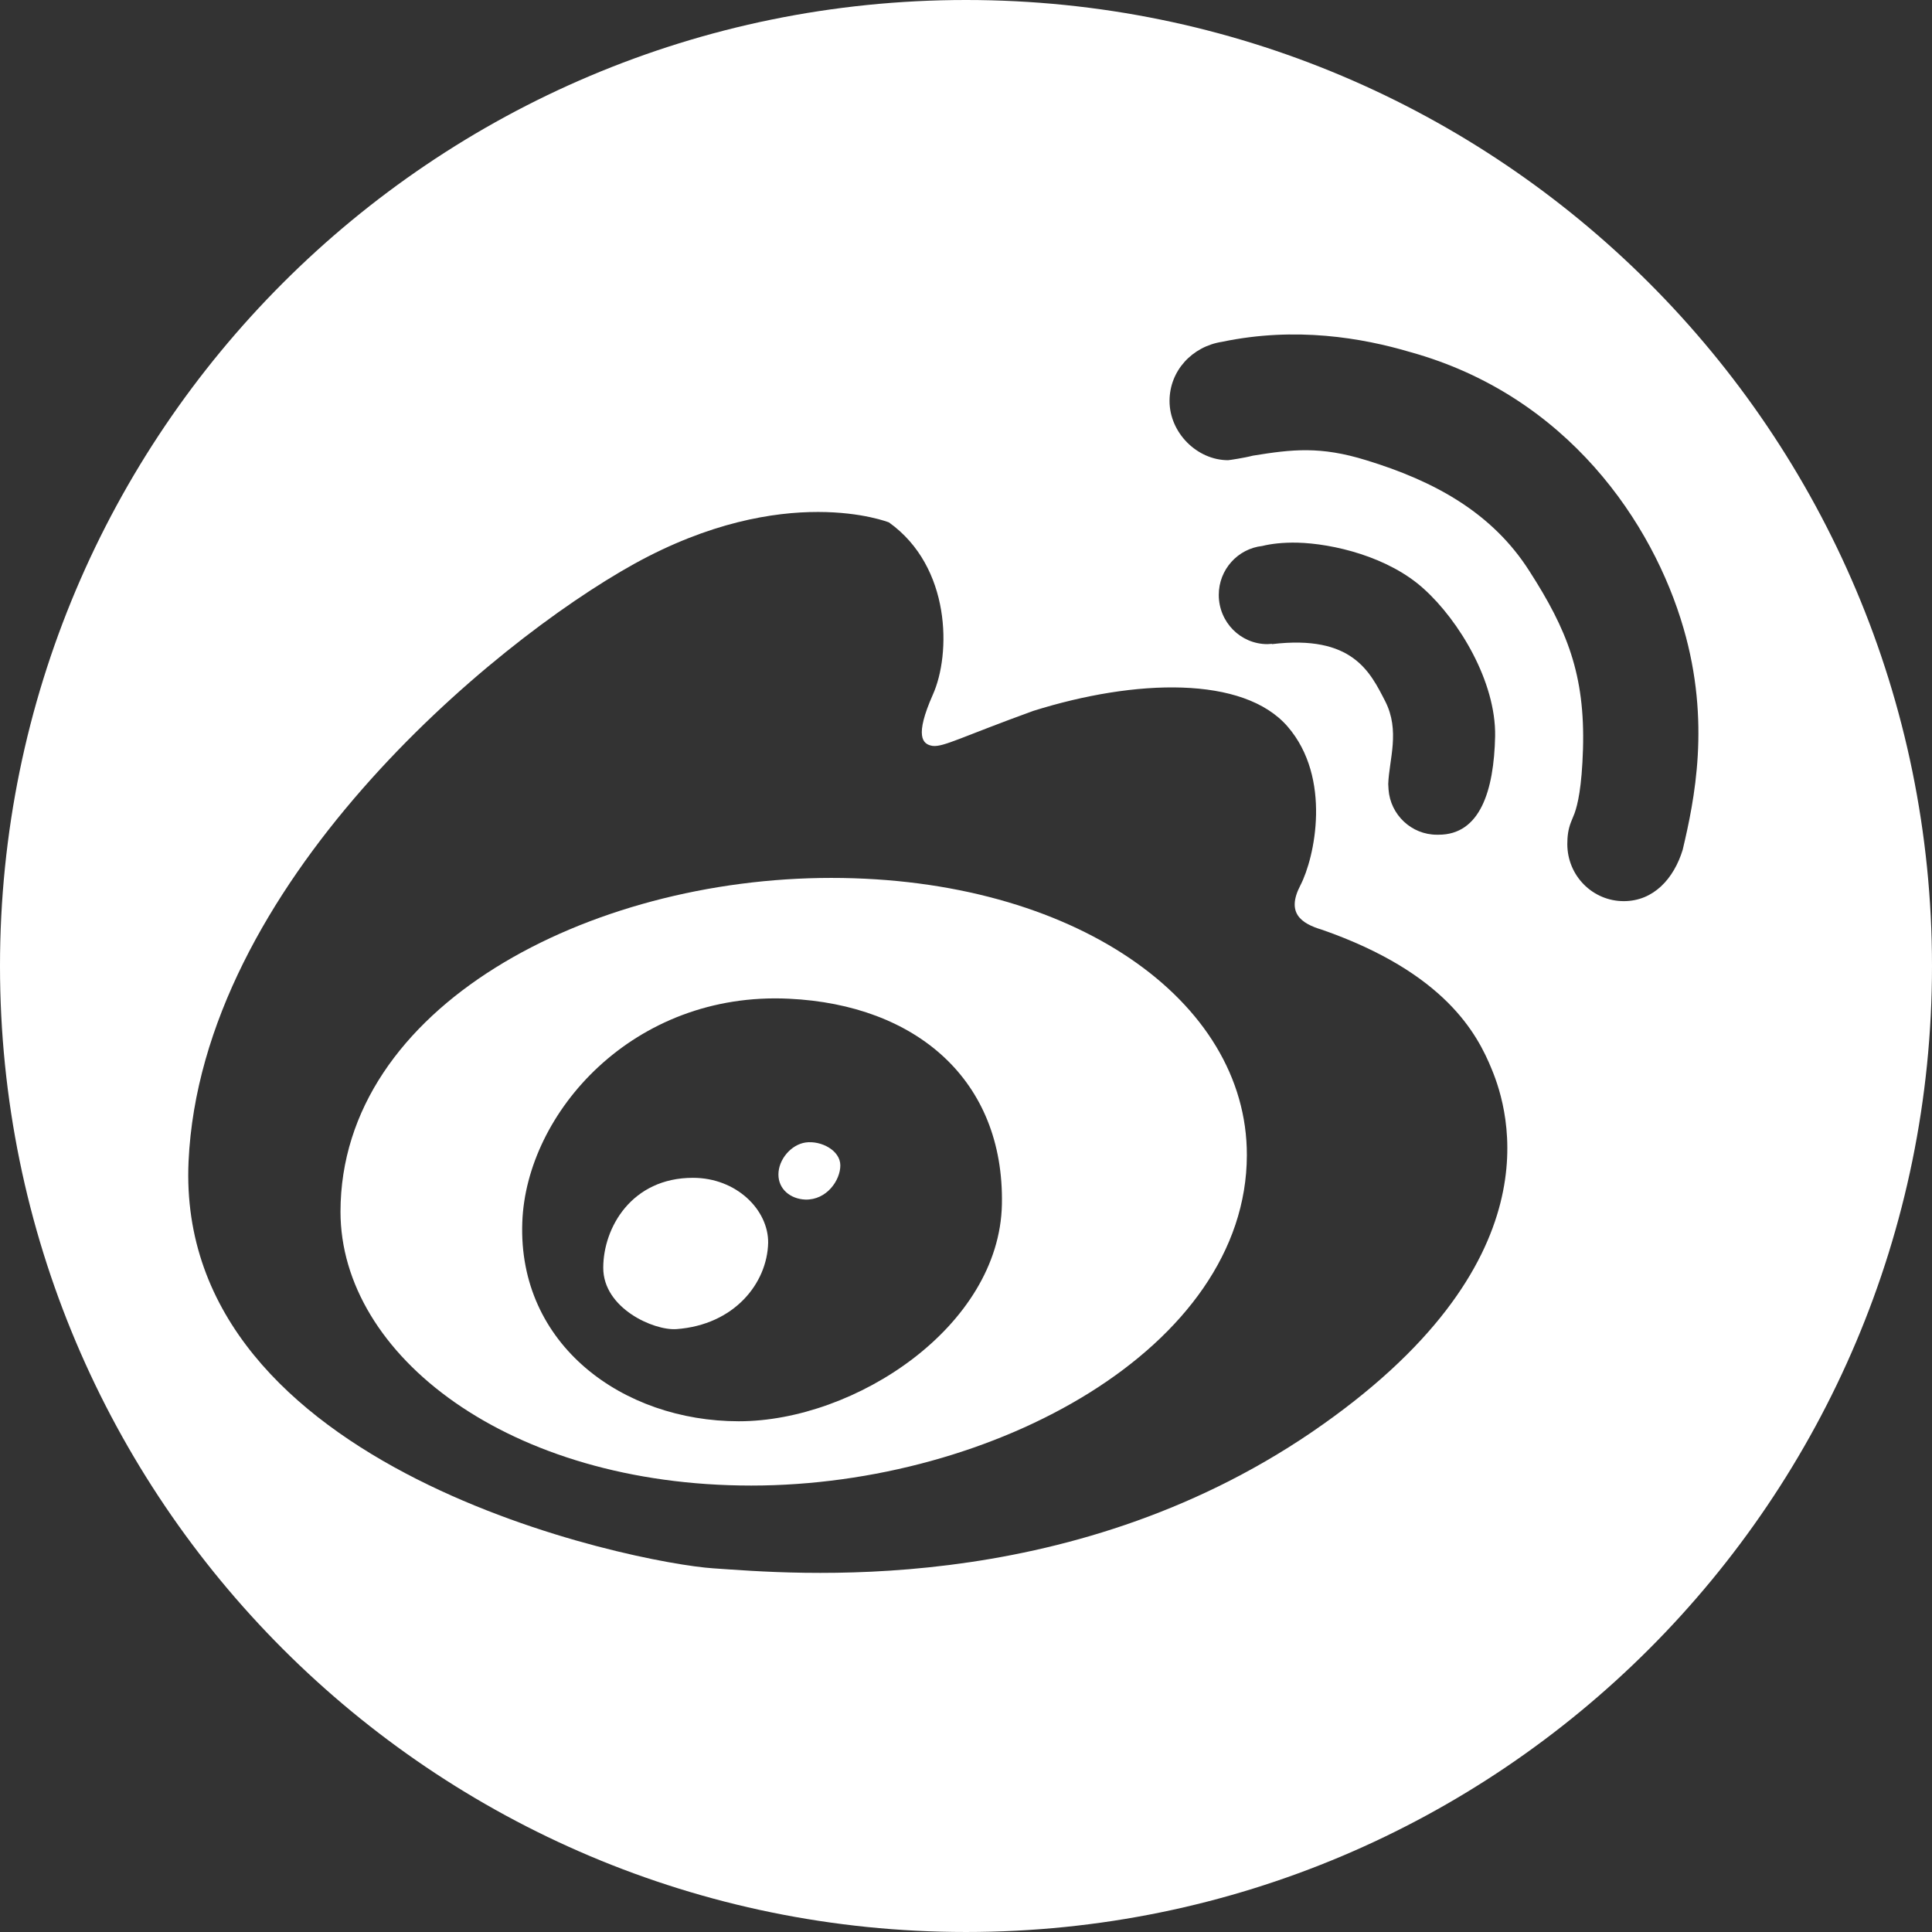
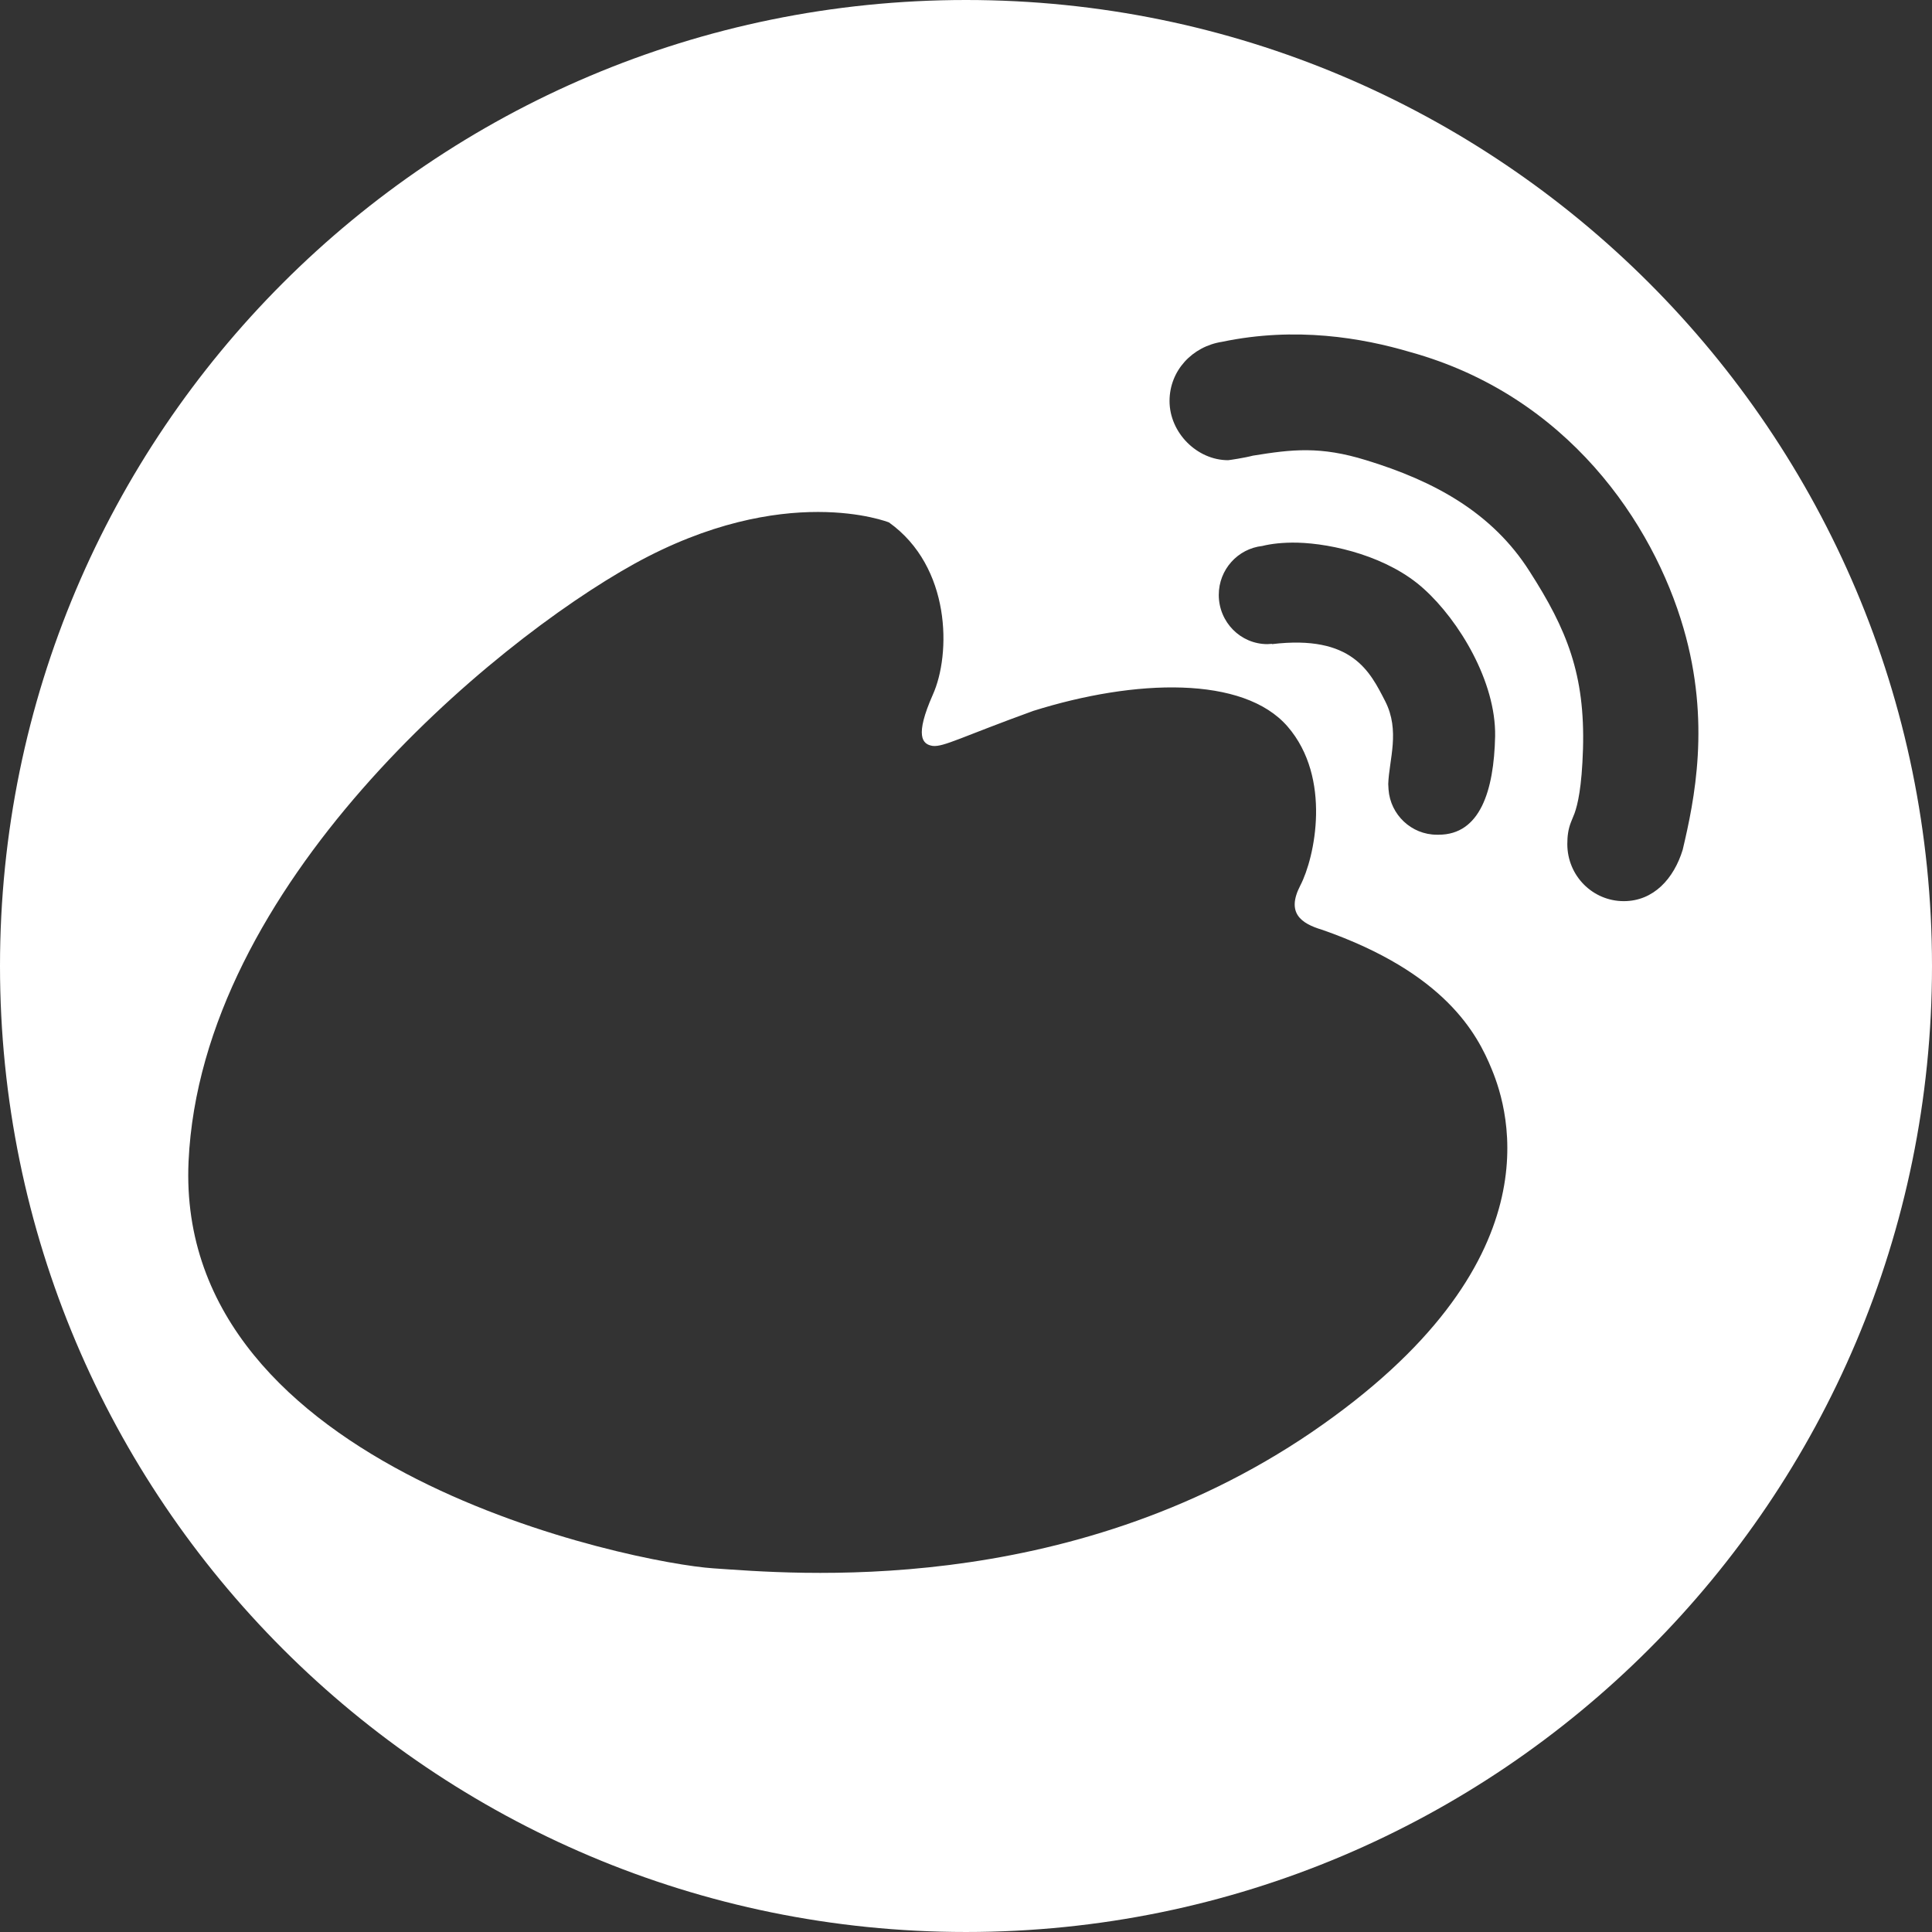
<svg xmlns="http://www.w3.org/2000/svg" version="1.1" id="Layer_1" x="0px" y="0px" width="409.602px" height="409.602px" viewBox="0 0 409.602 409.602" enable-background="new 0 0 409.602 409.602" xml:space="preserve">
  <rect x="0" y="0" width="409.602" height="409.602" fill="#333333" stroke="none" />
  <g>
-     <path fill="#FFFFFF" d="M170.796,242.217c-3.073,0.45-5.762,3.59-5.762,6.791c0,3.131,2.56,5.183,5.698,5.314   c4.545,0.125,7.426-4.102,7.426-7.242C178.158,243.879,174.064,241.766,170.796,242.217z" />
-     <path fill="#FFFFFF" d="M176.24,186.126c-51.292,0-103.99,27.213-104.053,70.755c0,30.477,35.729,58.072,87.083,58.072   c51.292,0,105.015-29.197,105.076-70.048C264.414,212.058,227.597,186.126,176.24,186.126z M156.644,301.322   c-24.587,0-46.871-16.202-45.911-42.196c0.833-23.188,23.5-48.986,56.541-47.387c26.958,1.275,45.652,17.221,45.14,43.602   C211.901,281.211,181.298,301.322,156.644,301.322z" />
-     <path fill="#FFFFFF" d="M146.912,249.708c-12.998,0-19.018,10.567-19.018,19.084c0,8.579,10.693,13.32,15.495,12.994   c12.293-0.894,19.272-9.729,19.467-18.31C162.921,256.499,156.132,249.708,146.912,249.708z" />
    <path fill="#FFFFFF" d="M204.801,0C91.691,0,0,91.691,0,204.801C0,317.905,91.69,409.601,204.801,409.601   c113.104,0,204.801-91.695,204.801-204.8C409.602,91.691,317.906,0,204.801,0z M278.117,303.621   c-52.19,35.544-110.523,29.966-126.916,28.878c-16.395-1.088-114.172-20.615-111.227-86.249   c2.693-58.522,64.032-109.815,94.514-126.721c31.889-17.608,53.981-8.77,53.981-8.77c13.188,9.41,13.188,27.917,9.281,36.563   c-3.841,8.708-2.241,10.498,0,10.82c2.304,0.257,6.145-1.922,21.327-7.43c21.635-6.788,44.559-7.489,53.914,3.33   c9.409,10.889,5.761,27.789,2.688,33.685c-3.015,5.822,0.126,8.065,4.672,9.41c25.993,9.093,32.848,22.03,35.924,29.584   C319.868,235.425,330.236,268.017,278.117,303.621z M293.675,148.665c-3.202-6.212-6.917-14.148-24.013-12.103V136.5l-0.957,0.063   c-5.704,0-10.314-4.673-10.314-10.438c0-5.38,4.035-9.798,9.227-10.374c1.787-0.445,4.29-0.768,7.429-0.703   c7.491,0.19,19.335,2.946,26.889,9.862c7.366,6.659,15.239,19.594,15.044,31.18c-0.249,11.593-3.202,20.876-11.969,20.876h-0.387   c-5.378,0-9.86-4.227-10.242-9.604l-0.063-1.152C294.504,161.022,296.876,154.94,293.675,148.665z M344.254,191.052   c-6.59,0-11.968-5.378-11.968-12.101c0-1.666,0.187-3.137,0.763-4.612l0.774-1.918c0.639-1.795,1.538-5.382,1.788-13.639   c0.451-15.755-3.389-25.293-11.33-37.653c-7.879-12.422-20.174-19.144-34.644-23.562c-9.729-3.011-15.688-2.31-24.012-0.964   c-1.663,0.45-5.059,0.964-5.252,0.964c-6.593,0-12.419-5.828-12.419-12.551c0-6.468,4.864-11.59,11.144-12.549   c15.62-3.269,29.707-0.835,39.889,2.176c33.299,9.221,51.481,36.244,57.947,58.588c5.768,19.852,2.308,36.372-0.187,46.936   C354.885,186.25,350.594,191.052,344.254,191.052z" />
  </g>
</svg>